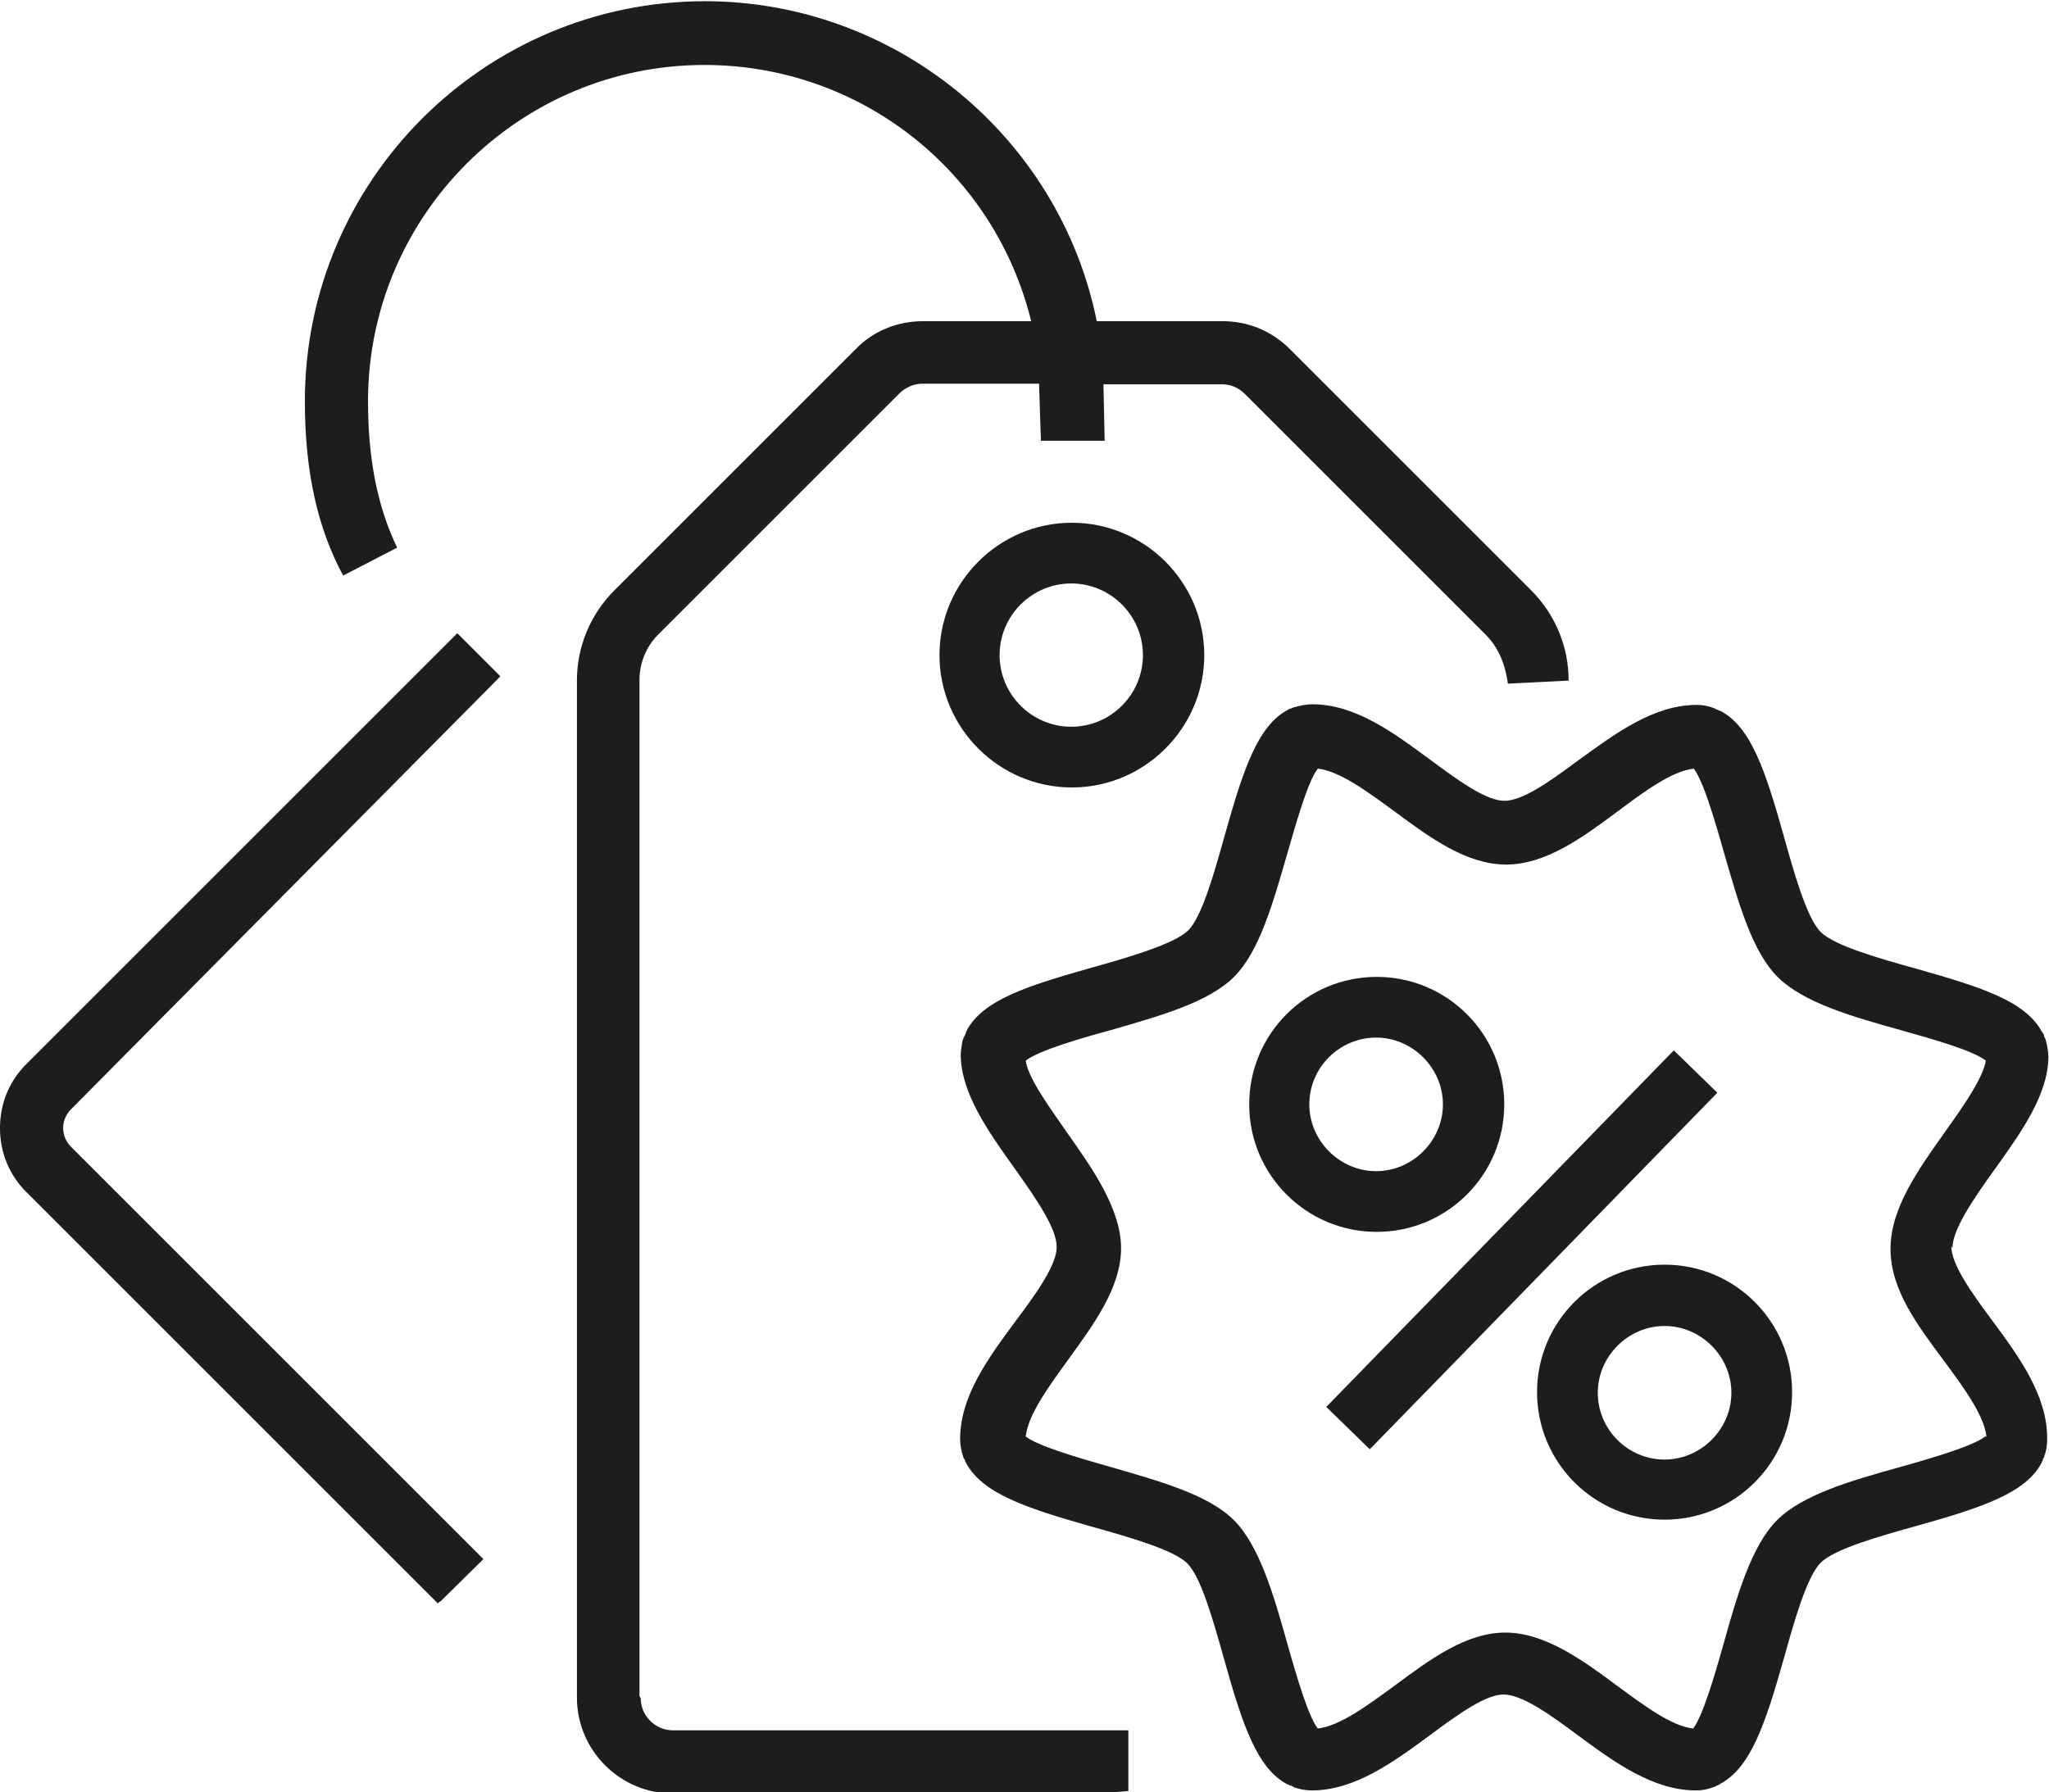
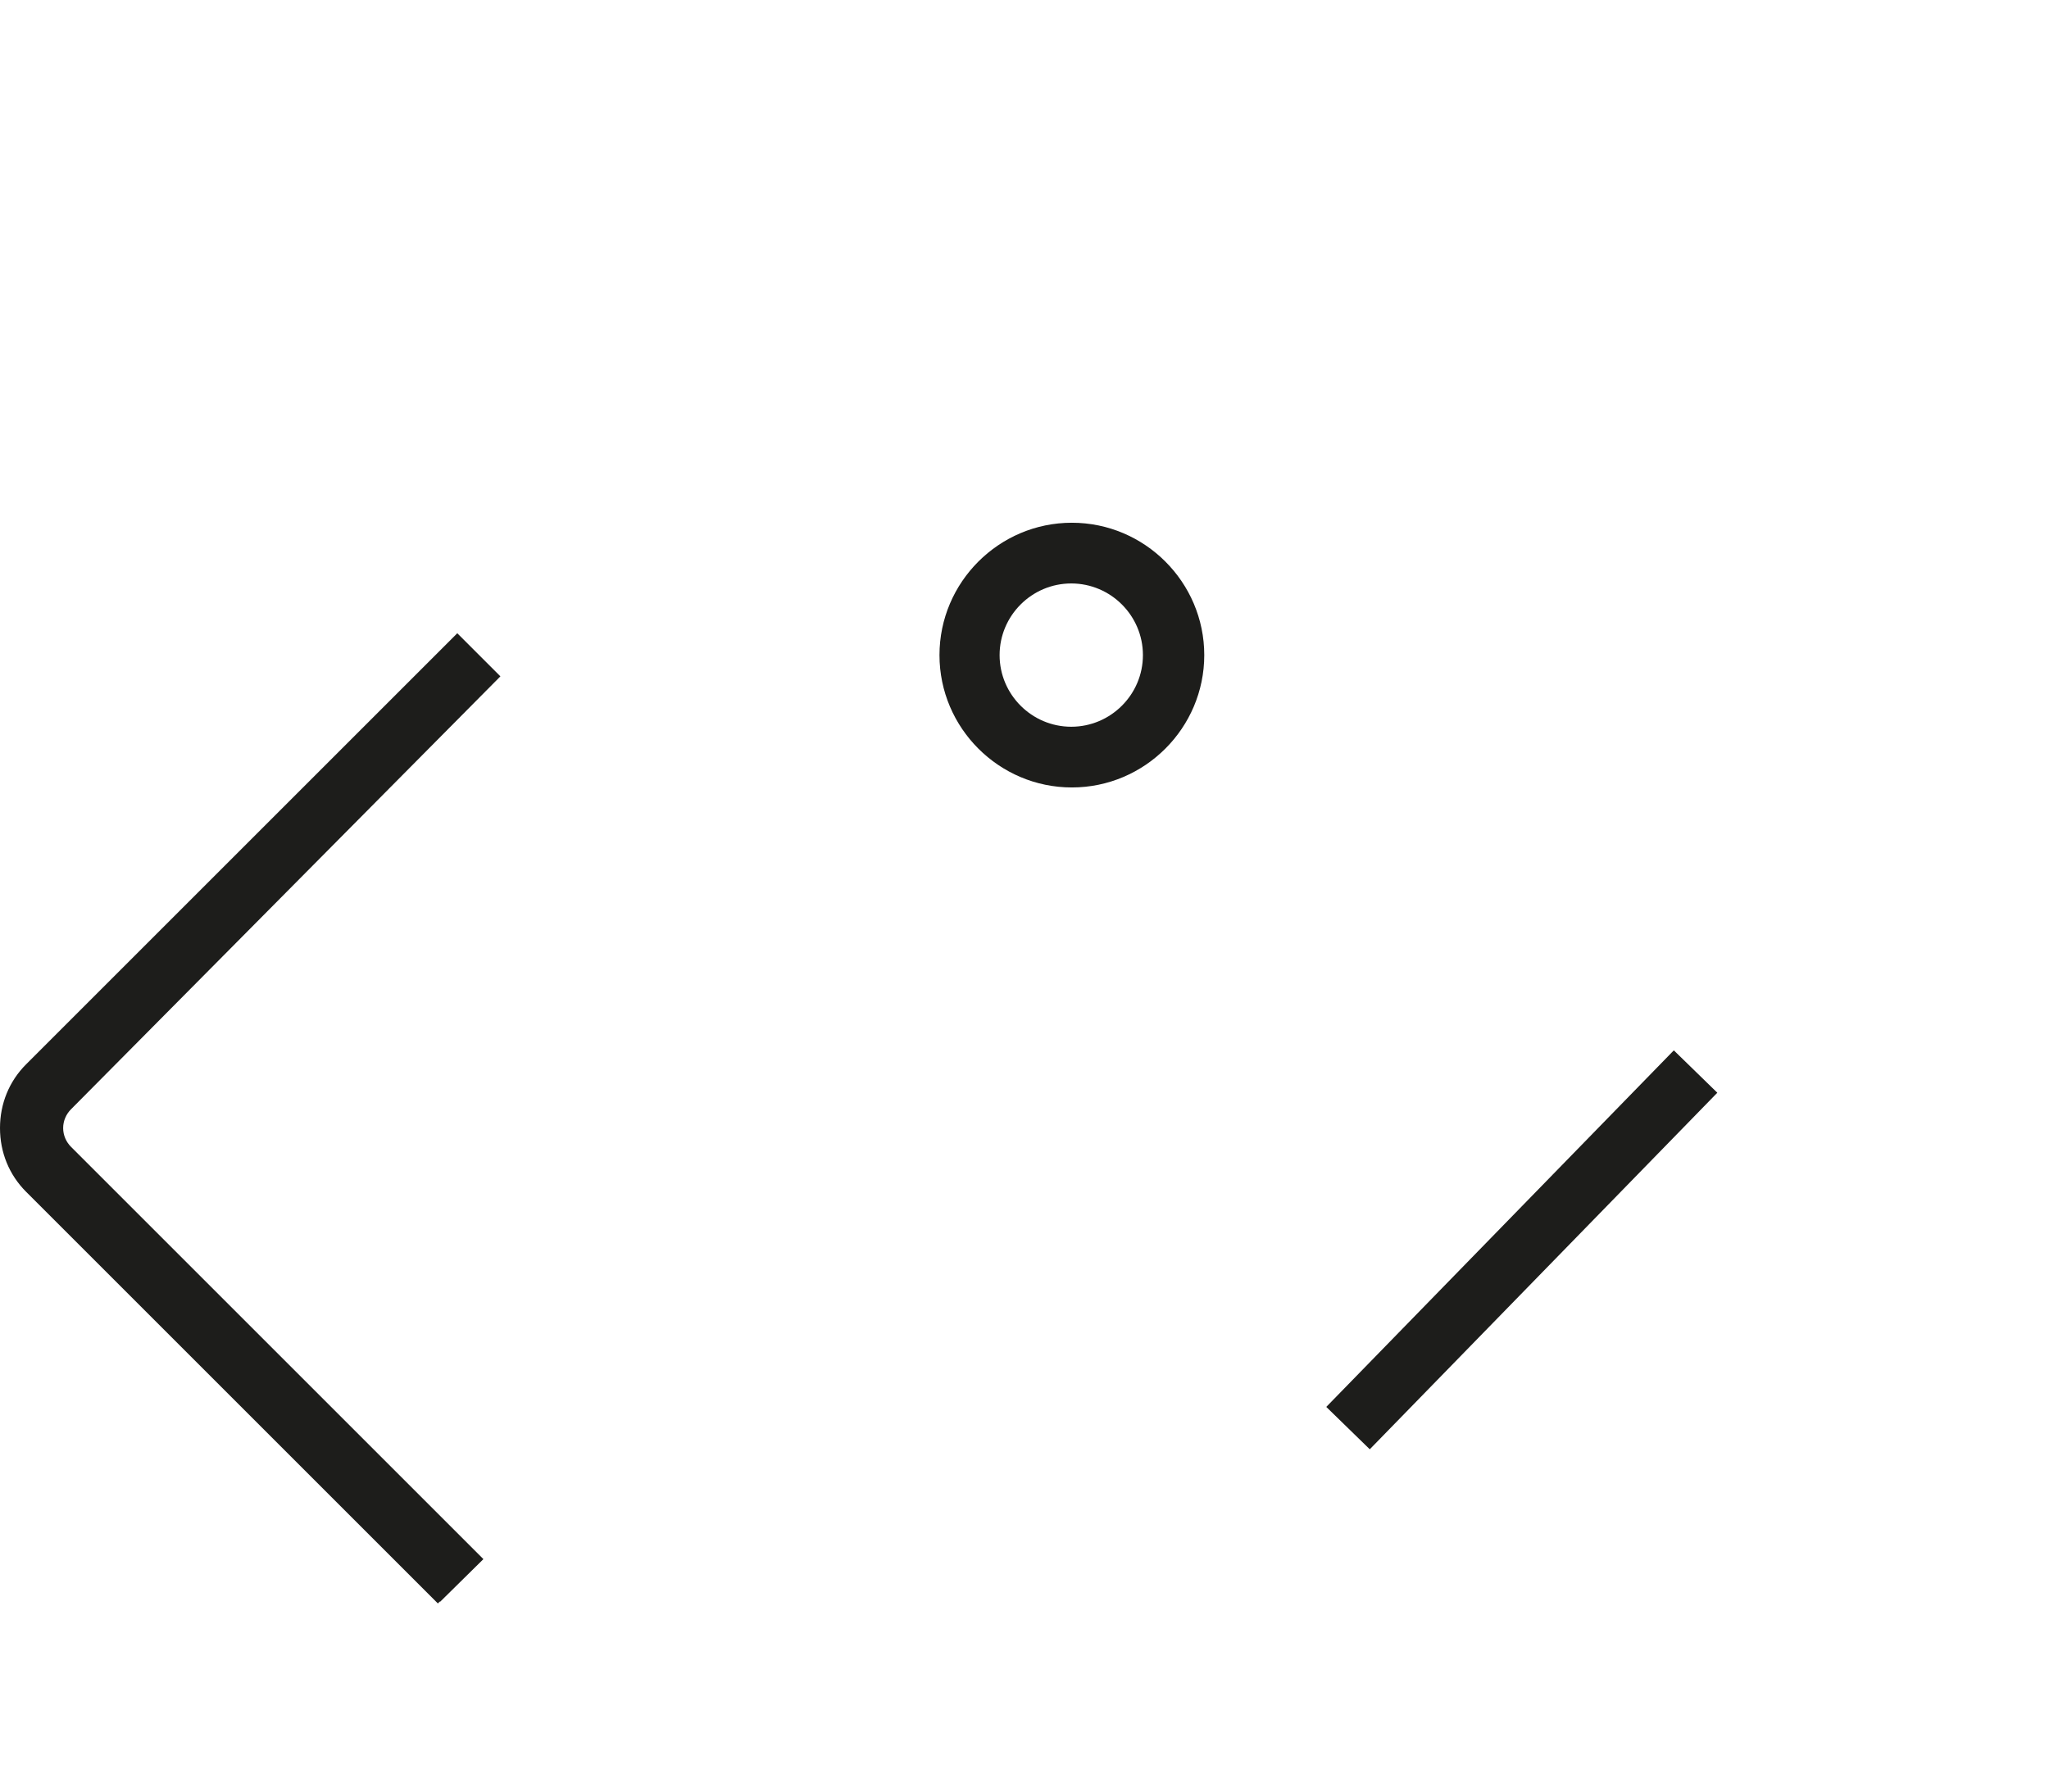
<svg xmlns="http://www.w3.org/2000/svg" id="Layer_2" data-name="Layer 2" viewBox="0 0 33.74 29.52">
  <defs>
    <style>
      .cls-1 {
        fill: #1d1d1b;
        stroke-width: 0px;
      }
    </style>
  </defs>
  <g id="Capa_1" data-name="Capa 1">
    <g>
      <path class="cls-1" d="M8.24,11.14l-.71-.71L.43,17.53c-.28.28-.43.65-.43,1.05s.15.77.43,1.05l6.78,6.78.03-.03h.01s.71-.7.71-.7l-6.79-6.79c-.08-.08-.13-.19-.13-.31s.05-.23.13-.31l7.07-7.13Z" />
-       <path class="cls-1" d="M10.53,27.94V11.2c0-.28.11-.55.31-.75l3.97-3.97c.1-.1.24-.16.38-.16h1.92l.03.94h1.05l-.02-.93h0s1.95,0,1.95,0c.14,0,.27.05.38.16l3.97,3.97c.25.25.33.58.36.8l1-.05c0-.56-.22-1.09-.62-1.49l-3.97-3.97c-.3-.3-.69-.46-1.11-.46h-2.07c-.62-3.06-3.34-5.27-6.45-5.27-3.63,0-6.59,2.95-6.59,6.59,0,1.16.21,2.09.63,2.87l.89-.46c-.32-.66-.48-1.45-.48-2.41,0-3.06,2.49-5.54,5.54-5.54,2.56,0,4.77,1.74,5.38,4.22h0s-1.78,0-1.78,0c-.42,0-.82.16-1.11.46l-3.97,3.97c-.4.4-.62.93-.62,1.49v16.75c0,.87.71,1.58,1.58,1.58h7l.5-.04v-1h-7.5c-.29,0-.53-.24-.53-.53Z" />
      <path class="cls-1" d="M15.47,10.79c0,1.2.98,2.18,2.18,2.18s2.18-.98,2.18-2.18-.98-2.18-2.18-2.18-2.18.98-2.18,2.18ZM18.82,10.79c0,.65-.53,1.18-1.18,1.18s-1.18-.53-1.18-1.18.53-1.18,1.18-1.18,1.18.53,1.18,1.18Z" />
-       <path class="cls-1" d="M32.15,20.56c0-.3.32-.78.71-1.32.43-.6.87-1.22.87-1.84,0-.05-.02-.2-.04-.25,0-.03-.02-.05-.03-.08,0-.03-.02-.06-.04-.08-.27-.5-.99-.73-2.05-1.03-.61-.17-1.36-.38-1.59-.61-.23-.23-.44-.98-.61-1.59-.3-1.07-.54-1.79-1.04-2.05-.02,0-.04-.02-.05-.02-.01,0-.03-.01-.04-.02-.1-.04-.2-.06-.3-.06-.71,0-1.34.47-1.96.92-.51.38-.92.66-1.21.66-.3,0-.78-.35-1.21-.67-.61-.45-1.24-.92-1.95-.92-.1,0-.2.02-.3.05-.02,0-.03.01-.05.02-.02,0-.04.01-.05.02-.5.26-.74.99-1.04,2.06-.18.64-.38,1.36-.61,1.58s-.98.44-1.59.61c-1.06.3-1.78.53-2.05,1.03-.01.03-.02.05-.03.08-.02.03-.03.06-.04.09-.01.04-.03.19-.03.23,0,.62.44,1.25.87,1.85.4.56.71,1.02.71,1.32,0,.28-.3.72-.67,1.21-.45.61-.92,1.24-.92,1.95,0,.1.02.2.05.29,0,.02.02.04.03.06,0,.02.01.03.02.05.27.5.99.74,2.05,1.04.6.17,1.36.38,1.59.61s.43.95.61,1.59c.3,1.07.54,1.79,1.04,2.05.02,0,.04.02.05.02.02,0,.04.02.06.03.09.03.19.05.29.05.71,0,1.35-.47,1.96-.92.51-.38.92-.66,1.2-.66.31,0,.79.35,1.22.67.61.45,1.24.91,1.95.91.1,0,.2-.02.3-.06.01,0,.03-.01.04-.02.02,0,.04-.02.06-.03.5-.27.74-.99,1.04-2.05.17-.61.38-1.36.61-1.59s.98-.44,1.59-.61c1.07-.3,1.79-.54,2.05-1.04,0-.02.02-.03.02-.05,0-.02.02-.03.02-.05.04-.1.05-.2.05-.3,0-.71-.46-1.34-.92-1.96-.31-.42-.66-.9-.66-1.21ZM32.69,23.66c-.19.15-.82.34-1.39.5-.83.23-1.62.46-2.04.88-.42.42-.66,1.25-.88,2.04-.16.57-.35,1.2-.5,1.39,0,0,0,0,0,0h0s0,0,0,0c-.36-.04-.81-.38-1.26-.71-.55-.41-1.18-.87-1.83-.87s-1.24.44-1.82.87c-.45.33-.91.67-1.27.71h0c-.15-.19-.33-.79-.5-1.39-.22-.79-.46-1.62-.88-2.04-.42-.42-1.21-.64-2.04-.88-.6-.17-1.2-.35-1.39-.5h0c.04-.37.4-.85.71-1.28.42-.58.86-1.18.86-1.82s-.46-1.3-.9-1.92c-.35-.5-.63-.9-.67-1.17h0c.21-.17.98-.39,1.39-.5.83-.24,1.62-.46,2.04-.88.42-.42.64-1.21.88-2.04.12-.41.33-1.18.5-1.39h0c.36.04.82.38,1.27.71.58.43,1.18.87,1.83.87s1.25-.44,1.83-.87c.44-.33.9-.67,1.26-.71h0c.15.19.33.79.5,1.39.24.83.46,1.62.88,2.04s1.21.65,2.04.88c.57.16,1.19.34,1.39.5h0s0,0,0,0c-.05.28-.32.68-.67,1.17-.44.62-.9,1.26-.9,1.93s.44,1.25.87,1.83c.31.42.67.9.71,1.26h0s0,0,0,0Z" />
-       <path class="cls-1" d="M27.41,20.83c-1.16,0-2.1.94-2.1,2.1s.94,2.1,2.1,2.1,2.1-.94,2.1-2.1-.94-2.1-2.1-2.1ZM27.41,24.04c-.61,0-1.1-.5-1.1-1.1s.5-1.1,1.1-1.1,1.1.5,1.1,1.1-.5,1.1-1.1,1.1Z" />
      <rect class="cls-1" x="20.96" y="20.08" width="8.2" height="1" transform="translate(-7.17 24.17) rotate(-45.74)" />
-       <path class="cls-1" d="M24.77,18.19c0-1.16-.94-2.1-2.1-2.1s-2.1.94-2.1,2.1.94,2.1,2.1,2.1,2.1-.94,2.1-2.1ZM21.56,18.19c0-.61.5-1.1,1.1-1.1s1.1.5,1.1,1.1-.5,1.1-1.1,1.1-1.1-.5-1.1-1.1Z" />
    </g>
  </g>
</svg>